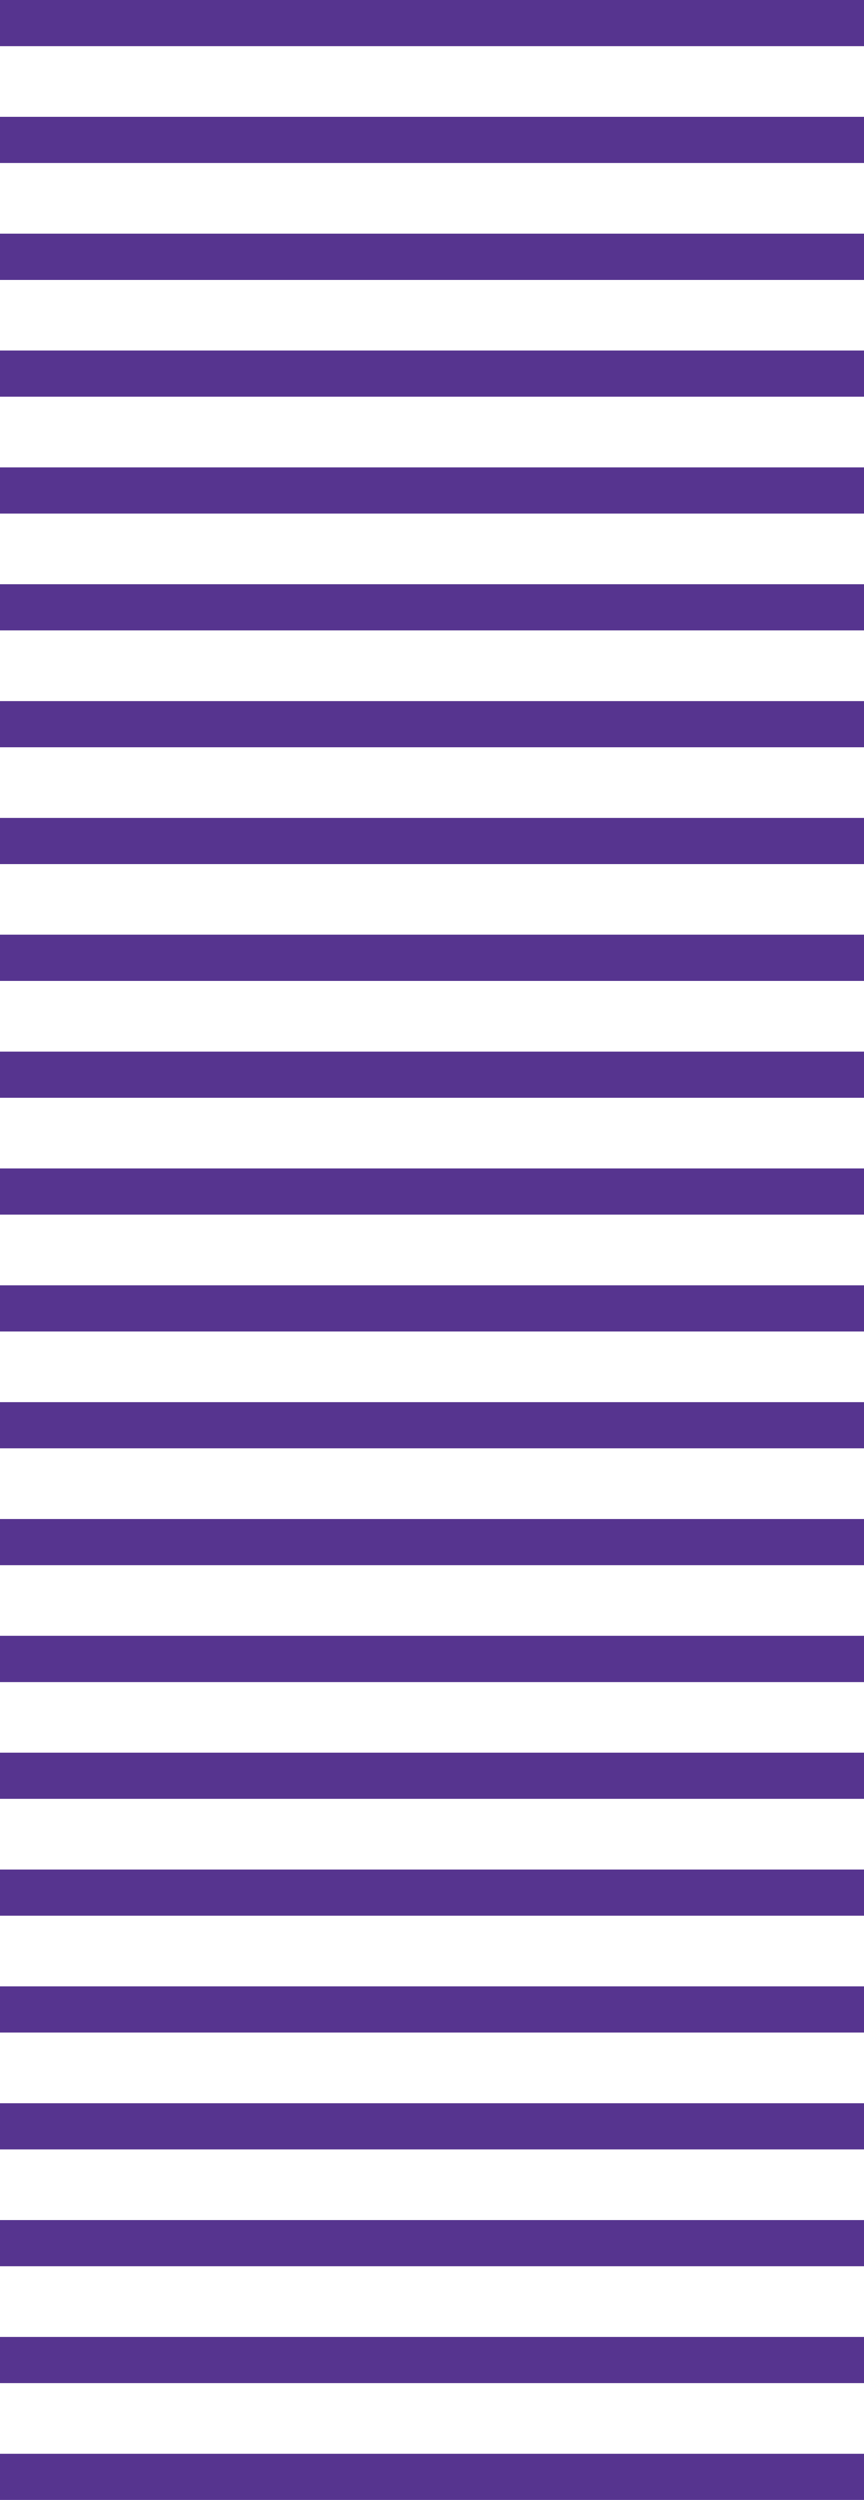
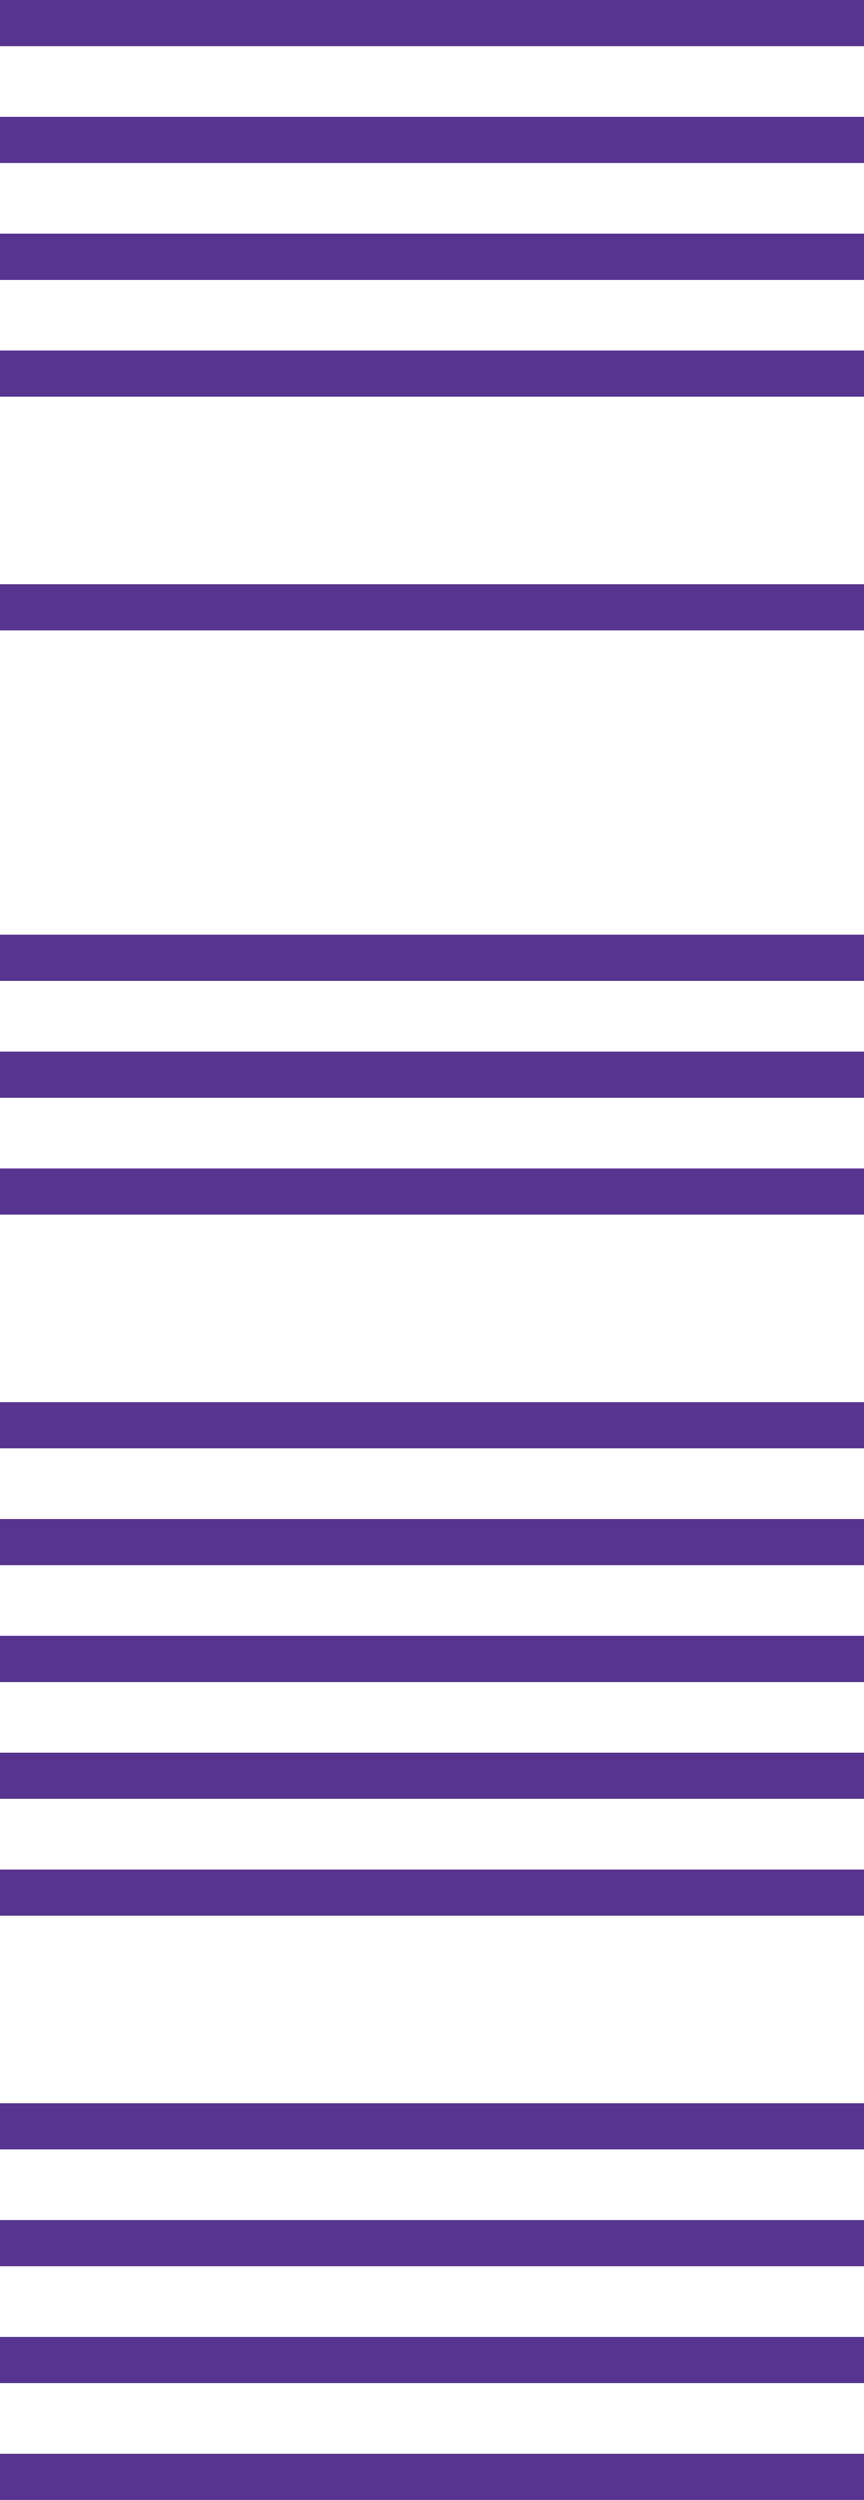
<svg xmlns="http://www.w3.org/2000/svg" width="198" height="572.84" viewBox="0 0 198 572.84">
  <defs>
    <style>.cls-1{fill:#56348f;}</style>
  </defs>
  <title>ывкеывкеывке</title>
  <g id="Слой_2" data-name="Слой 2">
    <g id="Слой_1-2" data-name="Слой 1">
      <rect class="cls-1" x="93.71" y="281.13" width="10.58" height="198" transform="translate(479.13 281.13) rotate(90)" />
      <rect class="cls-1" x="93.71" y="307.9" width="10.58" height="198" transform="translate(505.9 307.9) rotate(90)" />
      <rect class="cls-1" x="93.71" y="334.68" width="10.58" height="198" transform="translate(532.68 334.68) rotate(90)" />
-       <rect class="cls-1" x="93.71" y="361.45" width="10.58" height="198" transform="translate(559.45 361.45) rotate(90)" />
      <rect class="cls-1" x="93.71" y="388.23" width="10.58" height="198" transform="translate(586.23 388.23) rotate(90)" />
      <rect class="cls-1" x="93.71" y="415" width="10.58" height="198" transform="translate(613 415) rotate(90)" />
      <rect class="cls-1" x="93.71" y="441.78" width="10.58" height="198" transform="translate(639.78 441.78) rotate(90)" />
      <rect class="cls-1" x="93.71" y="120.48" width="10.58" height="198" transform="translate(318.48 120.48) rotate(90)" />
      <rect class="cls-1" x="93.71" y="147.26" width="10.58" height="198" transform="translate(345.26 147.26) rotate(90)" />
      <rect class="cls-1" x="93.71" y="174.03" width="10.58" height="198" transform="translate(372.03 174.03) rotate(90)" />
-       <rect class="cls-1" x="93.71" y="200.81" width="10.58" height="198" transform="translate(398.81 200.81) rotate(90)" />
      <rect class="cls-1" x="93.71" y="227.58" width="10.58" height="198" transform="translate(425.58 227.58) rotate(90)" />
      <rect class="cls-1" x="93.71" y="254.36" width="10.58" height="198" transform="translate(452.36 254.36) rotate(90)" />
      <rect class="cls-1" x="93.71" y="281.13" width="10.58" height="198" transform="translate(479.13 281.13) rotate(90)" />
      <rect class="cls-1" x="93.71" y="-40.16" width="10.58" height="198" transform="translate(157.84 -40.16) rotate(90)" />
      <rect class="cls-1" x="93.71" y="-13.39" width="10.58" height="198" transform="translate(184.61 -13.39) rotate(90)" />
-       <rect class="cls-1" x="93.71" y="13.39" width="10.58" height="198" transform="translate(211.39 13.39) rotate(90)" />
      <rect class="cls-1" x="93.71" y="40.16" width="10.58" height="198" transform="translate(238.16 40.16) rotate(90)" />
-       <rect class="cls-1" x="93.71" y="66.94" width="10.58" height="198" transform="translate(264.94 66.94) rotate(90)" />
-       <rect class="cls-1" x="93.71" y="93.71" width="10.58" height="198" transform="translate(291.71 93.71) rotate(90)" />
      <rect class="cls-1" x="93.71" y="120.48" width="10.58" height="198" transform="translate(318.48 120.48) rotate(90)" />
      <rect class="cls-1" x="93.71" y="-93.71" width="10.58" height="198" transform="translate(104.29 -93.71) rotate(90)" />
      <rect class="cls-1" x="93.71" y="-66.94" width="10.58" height="198" transform="translate(131.06 -66.94) rotate(90)" />
      <rect class="cls-1" x="93.71" y="-40.16" width="10.58" height="198" transform="translate(157.84 -40.16) rotate(90)" />
      <rect class="cls-1" x="93.71" y="468.55" width="10.58" height="198" transform="translate(666.55 468.55) rotate(90)" />
    </g>
  </g>
</svg>